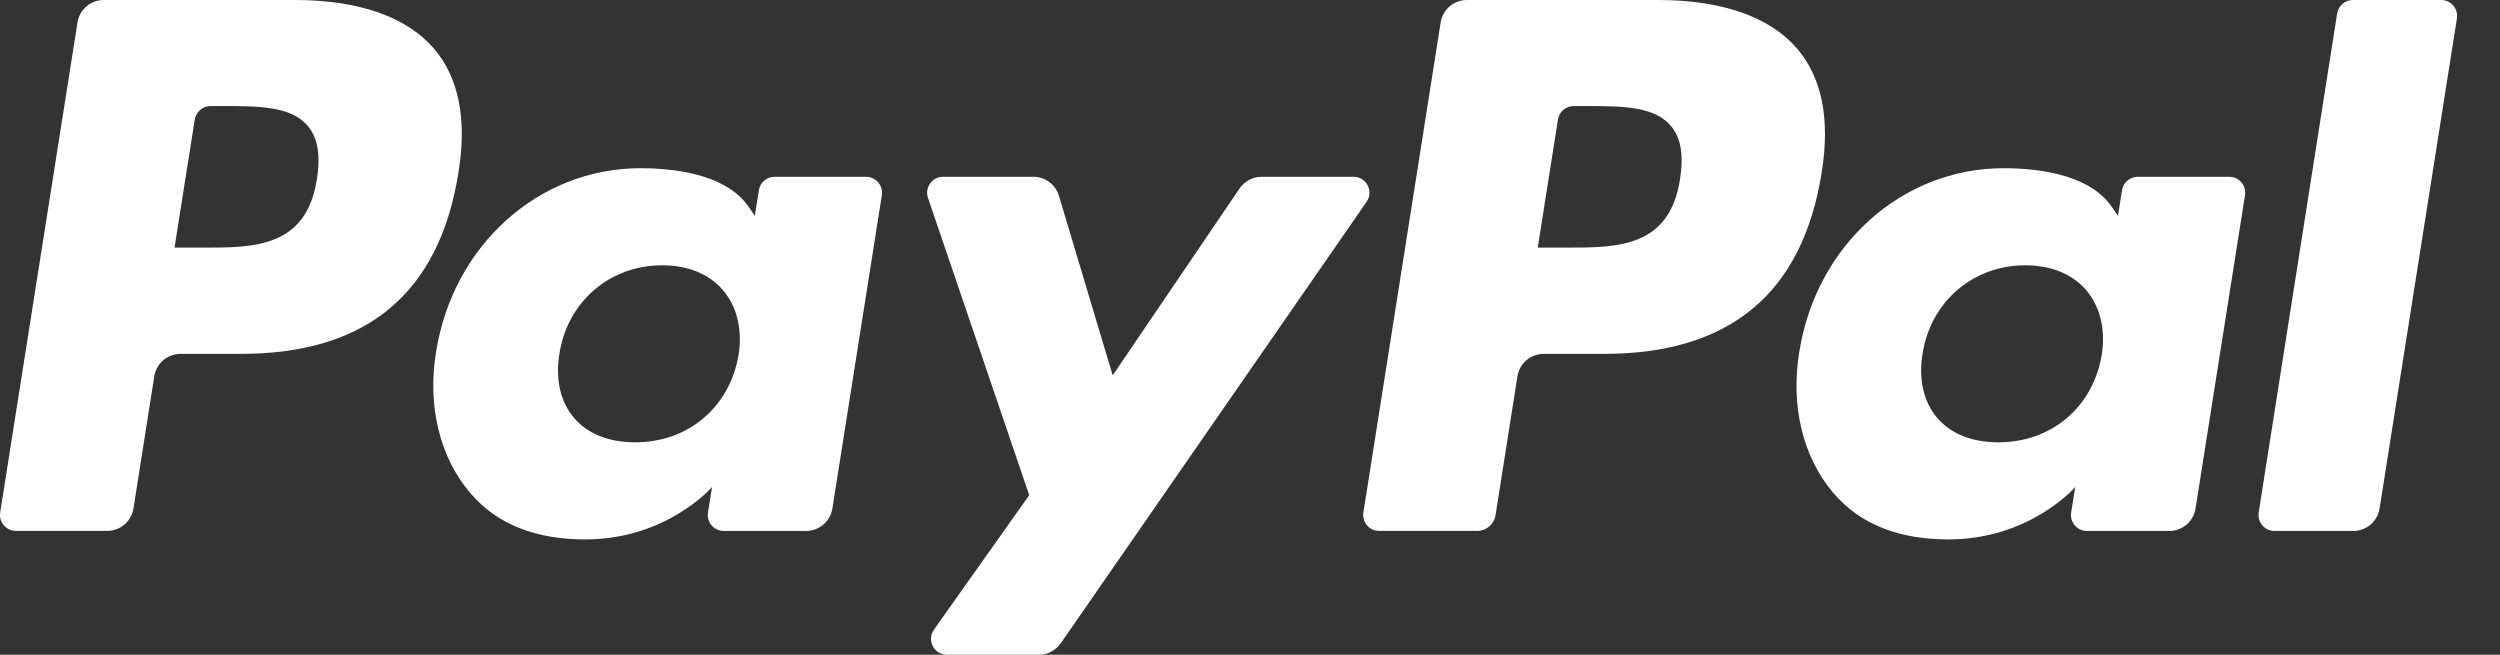
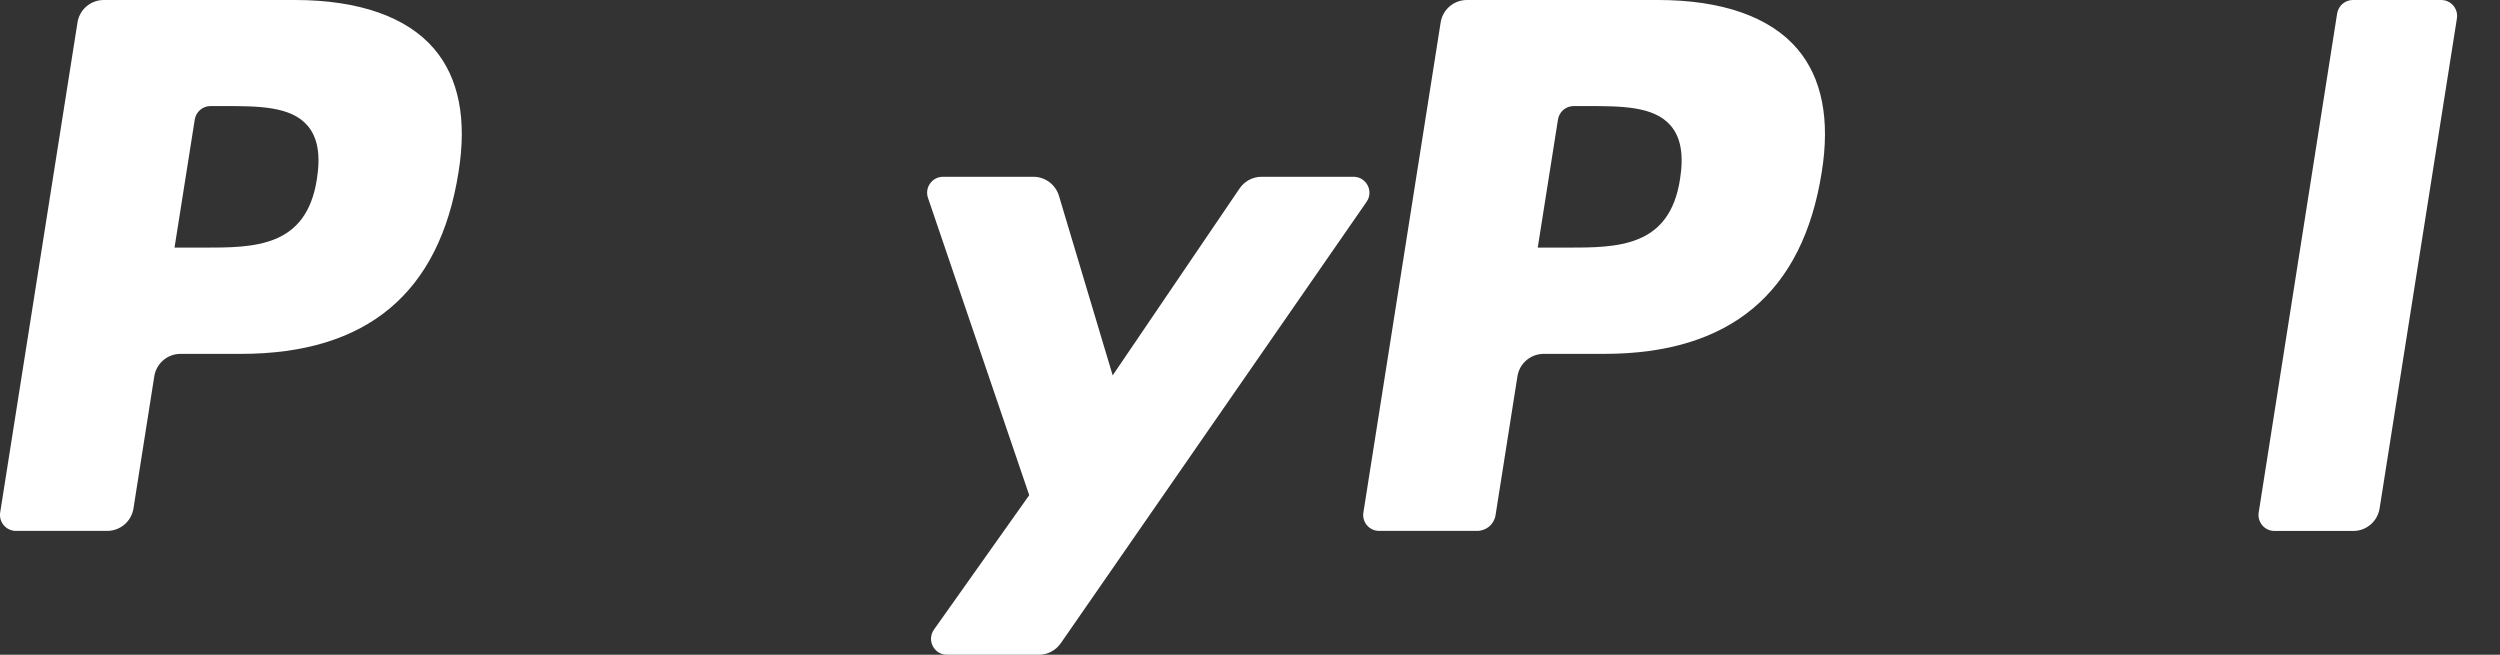
<svg xmlns="http://www.w3.org/2000/svg" width="42" height="11" viewBox="0 0 42 11" fill="none">
  <rect x="0" y="0" width="42" height="11" fill="#333333" stroke="none" />
  <path d="M27.855 0H24.644C24.424 0 24.237 0.16 24.203 0.377L22.905 8.61C22.879 8.772 23.004 8.919 23.169 8.919H24.817C24.97 8.919 25.101 8.808 25.125 8.656L25.493 6.322C25.527 6.105 25.714 5.945 25.934 5.945H26.95C29.065 5.945 30.286 4.922 30.605 2.893C30.748 2.006 30.61 1.308 30.195 0.821C29.738 0.284 28.929 0 27.855 0ZM28.225 3.007C28.05 4.16 27.17 4.16 26.318 4.16H25.834L26.174 2.008C26.194 1.878 26.306 1.782 26.438 1.782H26.66C27.24 1.782 27.787 1.782 28.069 2.112C28.238 2.31 28.289 2.602 28.225 3.007Z" fill="white" />
  <path d="M4.953 0H1.743C1.523 0 1.336 0.16 1.302 0.377L0.003 8.61C-0.022 8.772 0.103 8.919 0.268 8.919H1.801C2.02 8.919 2.207 8.76 2.242 8.543L2.592 6.322C2.626 6.105 2.813 5.945 3.033 5.945H4.049C6.164 5.945 7.384 4.922 7.703 2.893C7.847 2.006 7.709 1.308 7.294 0.821C6.837 0.284 6.028 0 4.953 0ZM5.324 3.007C5.148 4.16 4.268 4.16 3.417 4.16H2.932L3.272 2.008C3.293 1.878 3.405 1.782 3.536 1.782H3.759C4.338 1.782 4.886 1.782 5.168 2.112C5.337 2.31 5.388 2.602 5.324 3.007Z" fill="white" />
-   <path d="M14.55 2.97H13.013C12.882 2.97 12.77 3.066 12.749 3.196L12.681 3.626L12.574 3.471C12.241 2.987 11.498 2.826 10.758 2.826C9.059 2.826 7.608 4.113 7.325 5.919C7.178 6.819 7.387 7.68 7.898 8.28C8.367 8.832 9.036 9.062 9.834 9.062C11.203 9.062 11.963 8.182 11.963 8.182L11.894 8.61C11.868 8.772 11.994 8.92 12.158 8.92H13.543C13.763 8.92 13.949 8.76 13.984 8.543L14.815 3.28C14.84 3.117 14.715 2.97 14.55 2.97ZM12.408 5.963C12.259 6.842 11.562 7.431 10.672 7.431C10.226 7.431 9.869 7.288 9.64 7.016C9.413 6.747 9.327 6.364 9.399 5.936C9.537 5.066 10.246 4.457 11.122 4.457C11.559 4.457 11.913 4.602 12.147 4.876C12.383 5.152 12.475 5.538 12.408 5.963Z" fill="white" />
-   <path d="M37.452 2.97H35.914C35.783 2.97 35.671 3.066 35.65 3.196L35.582 3.626L35.475 3.471C35.142 2.987 34.4 2.826 33.659 2.826C31.96 2.826 30.509 4.113 30.227 5.919C30.08 6.819 30.288 7.68 30.799 8.28C31.268 8.832 31.938 9.062 32.736 9.062C34.105 9.062 34.864 8.182 34.864 8.182L34.795 8.61C34.77 8.772 34.895 8.92 35.06 8.92H36.444C36.664 8.92 36.851 8.76 36.885 8.543L37.716 3.28C37.742 3.117 37.616 2.97 37.452 2.97ZM35.309 5.963C35.161 6.842 34.463 7.431 33.574 7.431C33.128 7.431 32.771 7.288 32.541 7.016C32.314 6.747 32.228 6.364 32.3 5.936C32.439 5.066 33.148 4.457 34.023 4.457C34.46 4.457 34.814 4.602 35.049 4.876C35.284 5.152 35.377 5.538 35.309 5.963Z" fill="white" />
  <path d="M22.739 2.97H21.194C21.046 2.97 20.908 3.044 20.825 3.166L18.693 6.306L17.79 3.289C17.733 3.1 17.559 2.97 17.362 2.97H15.843C15.66 2.97 15.531 3.151 15.59 3.324L17.291 8.319L15.691 10.577C15.565 10.755 15.692 11 15.909 11H17.453C17.599 11 17.736 10.928 17.82 10.808L22.959 3.39C23.082 3.213 22.955 2.97 22.739 2.97Z" fill="white" />
  <path d="M39.264 0.226L37.946 8.61C37.921 8.773 38.046 8.92 38.211 8.92H39.536C39.755 8.92 39.942 8.76 39.977 8.543L41.276 0.31C41.302 0.147 41.176 0 41.012 0H39.529C39.397 -4.38294e-05 39.285 0.096 39.264 0.226Z" fill="white" />
</svg>